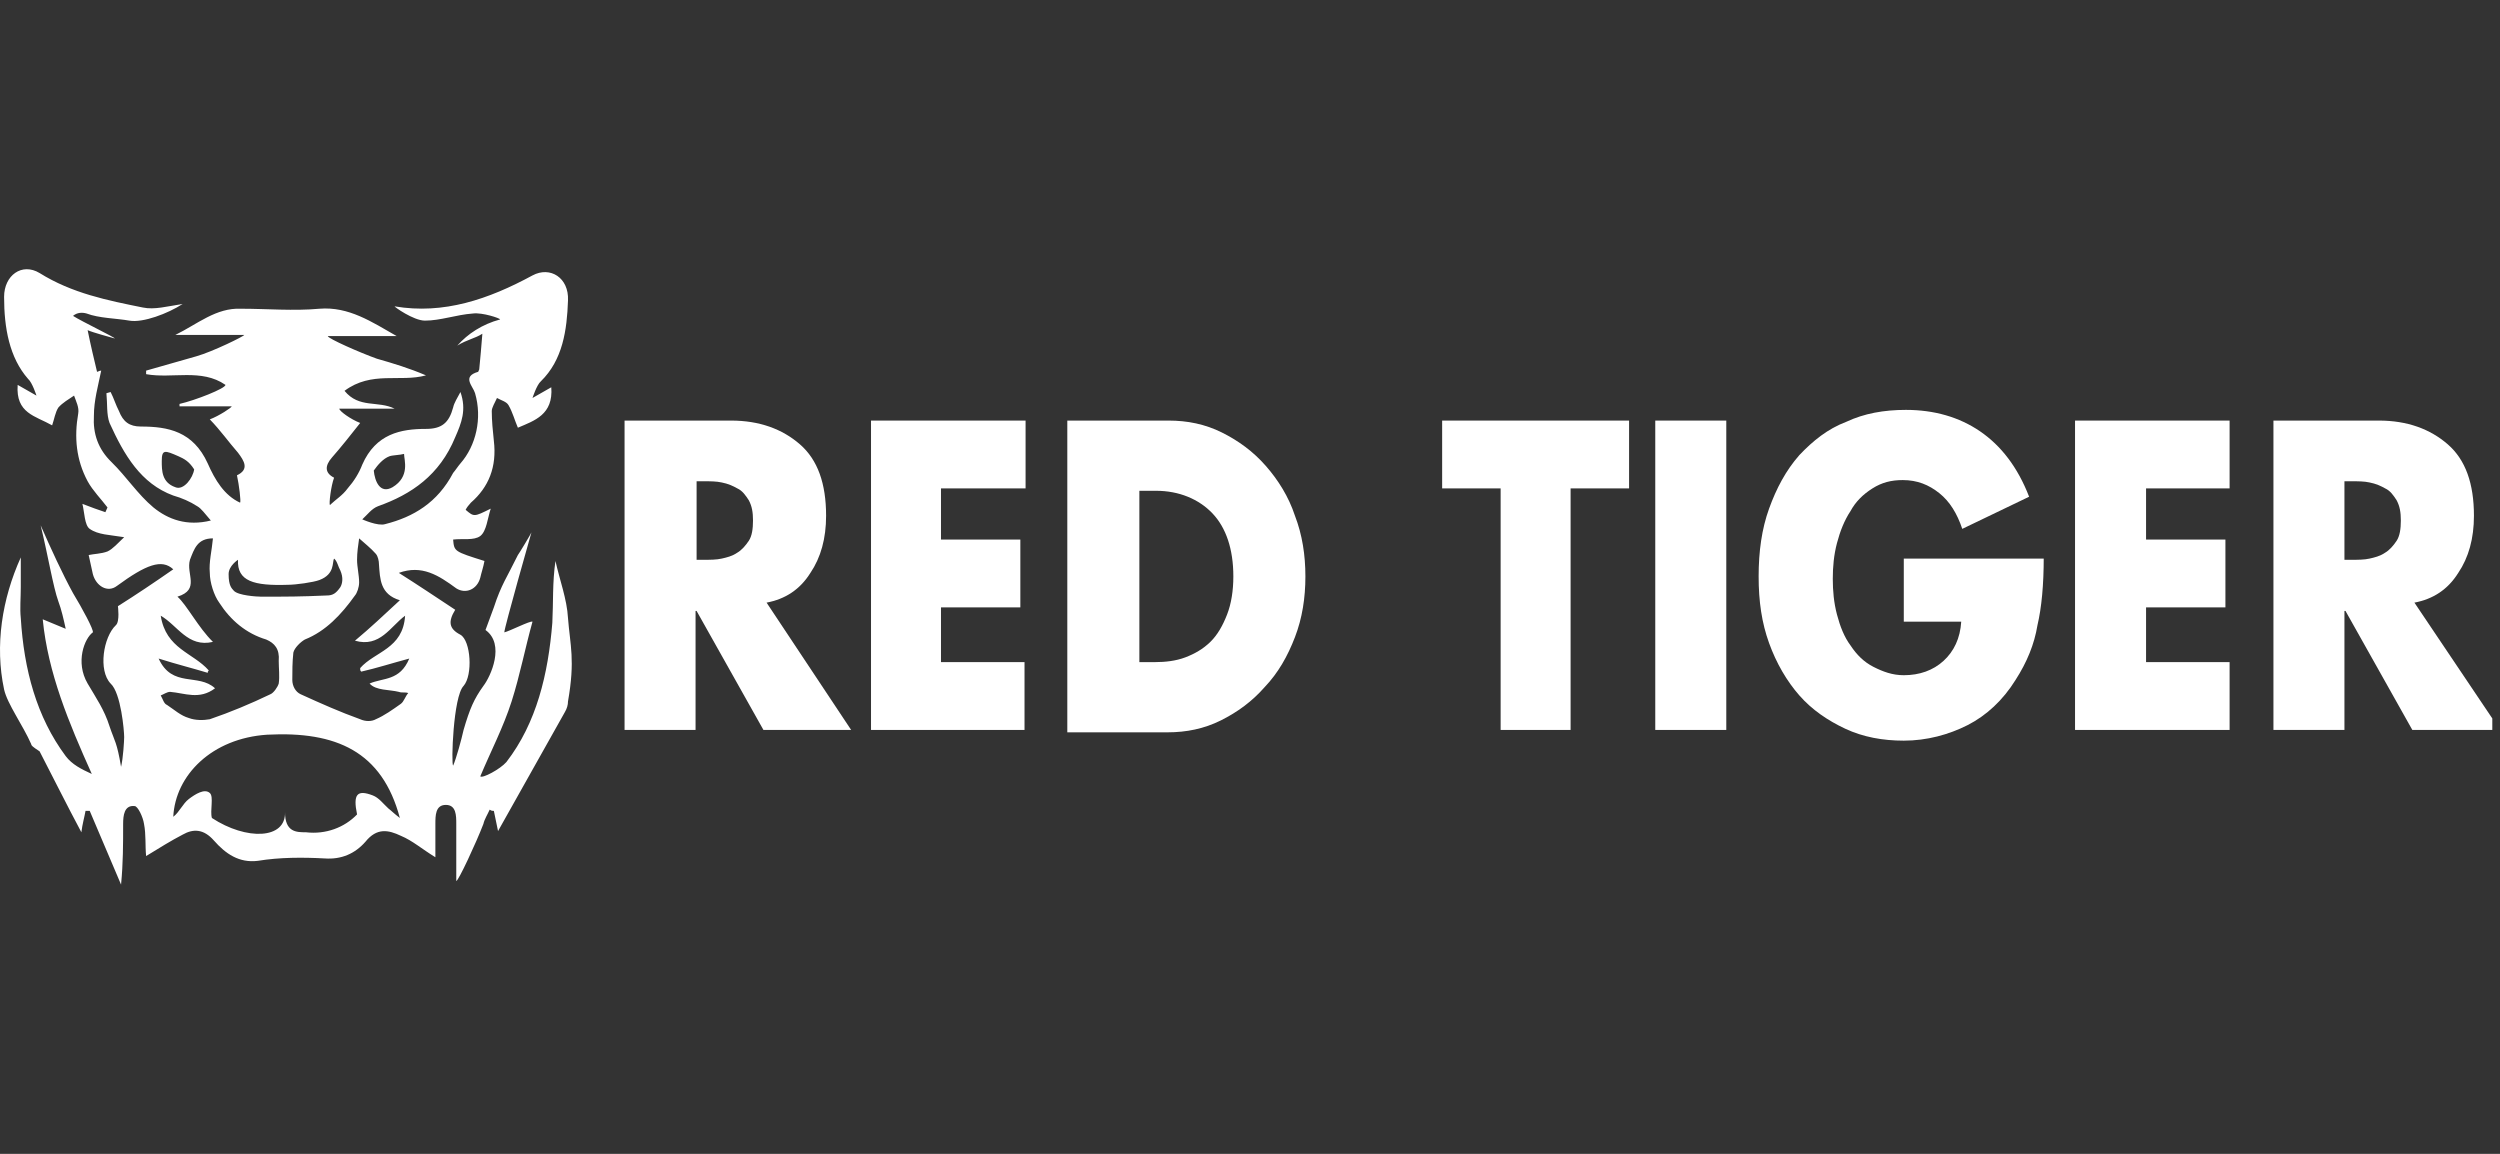
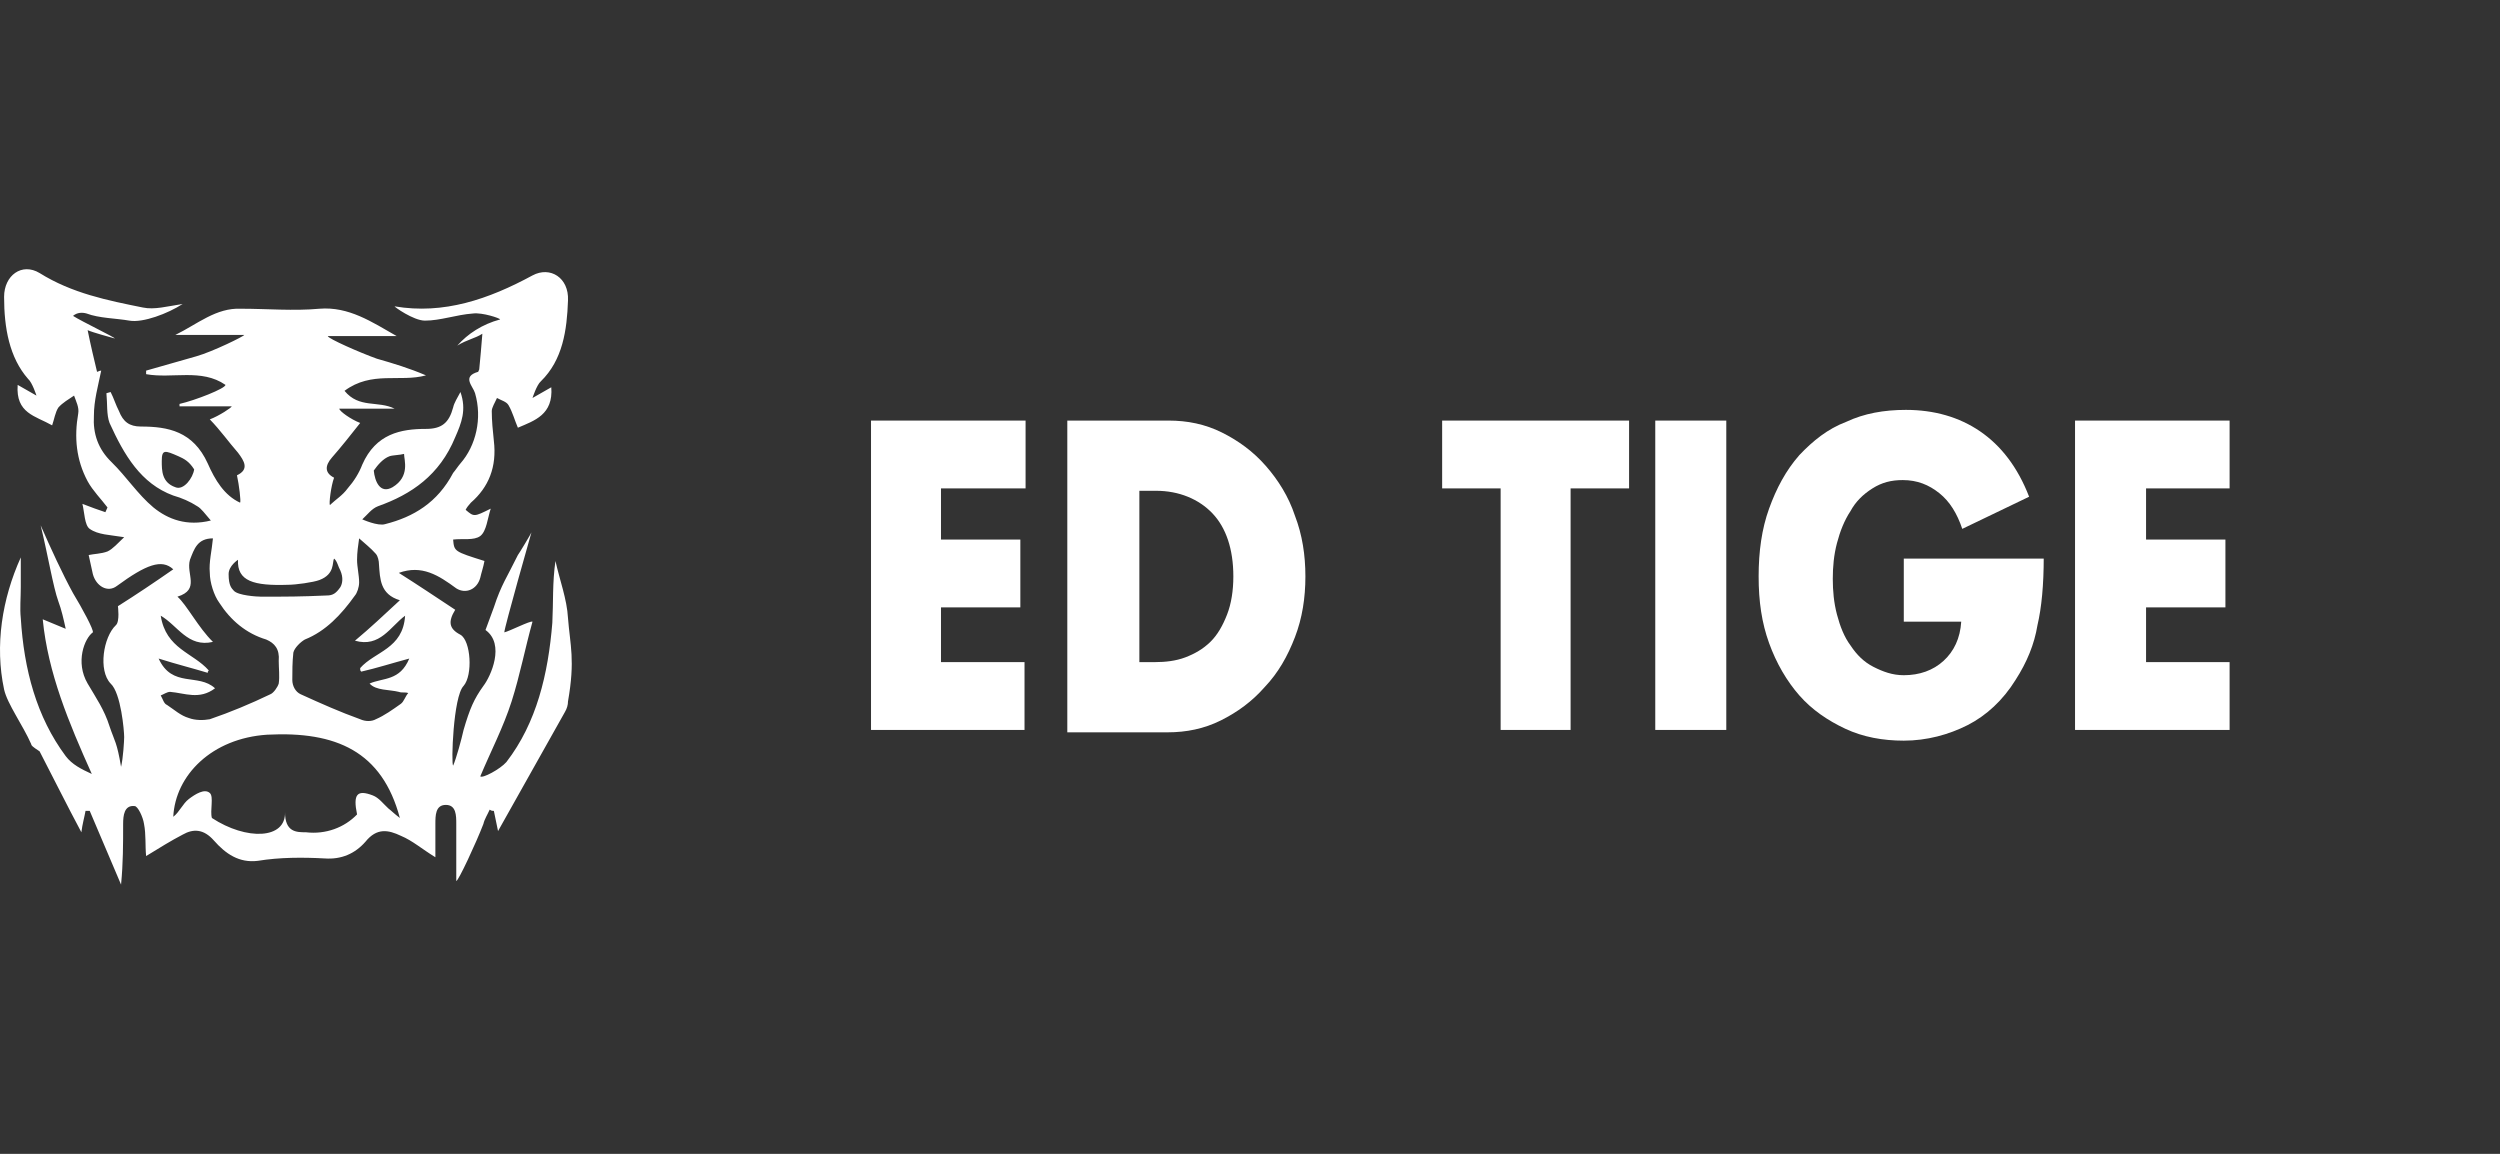
<svg xmlns="http://www.w3.org/2000/svg" width="130" height="60" viewBox="0 0 130 60" fill="none">
  <rect x="0" y="0" width="130" height="60" fill="#333333" stroke="none" />
  <g clip-path="url(#clip0_2804_11994)">
-     <path d="M44.26 37.957H39.699L36.223 31.77H36.169V37.957H32.477V21.87H38.015C39.482 21.87 40.676 22.303 41.599 23.108C42.523 23.912 42.957 25.149 42.957 26.82C42.957 27.995 42.685 28.985 42.142 29.79C41.599 30.656 40.839 31.151 39.862 31.337L44.26 37.957ZM36.223 29.109H36.603C36.929 29.109 37.255 29.109 37.527 29.047C37.798 28.985 38.07 28.924 38.341 28.738C38.558 28.614 38.776 28.367 38.939 28.119C39.102 27.872 39.156 27.501 39.156 27.067C39.156 26.634 39.102 26.325 38.939 26.016C38.776 25.768 38.613 25.521 38.341 25.397C38.124 25.273 37.852 25.149 37.527 25.088C37.255 25.026 36.929 25.026 36.603 25.026H36.223V29.109Z" fill="white" />
    <path d="M48.931 25.397V28.057H53.058V31.584H48.931V34.43H53.275V37.957H45.293V21.87H53.33V25.397H48.931V25.397Z" fill="white" />
    <path d="M55.554 21.87H60.767C61.745 21.87 62.668 22.056 63.537 22.489C64.406 22.922 65.166 23.479 65.817 24.221C66.469 24.964 67.012 25.83 67.338 26.82C67.718 27.81 67.881 28.862 67.881 29.975C67.881 31.089 67.718 32.141 67.338 33.131C66.958 34.121 66.469 34.987 65.763 35.729C65.112 36.472 64.351 37.029 63.483 37.462C62.614 37.895 61.691 38.081 60.713 38.081H55.5V21.87H55.554ZM59.247 34.43H60.061C60.604 34.43 61.148 34.368 61.636 34.183C62.125 33.997 62.559 33.749 62.939 33.378C63.32 33.007 63.591 32.512 63.808 31.955C64.025 31.398 64.134 30.718 64.134 29.975C64.134 28.552 63.754 27.439 63.048 26.696C62.342 25.954 61.31 25.521 60.116 25.521H59.247V34.43Z" fill="white" />
    <path d="M81.726 37.957H78.033V25.397H74.992V21.87H84.712V25.397H81.671V37.957H81.726Z" fill="white" />
    <path d="M89.767 37.957H86.074V21.87H89.767V37.957Z" fill="white" />
    <path d="M106.274 28.985C106.274 30.409 106.165 31.584 105.948 32.512C105.785 33.502 105.405 34.43 104.808 35.358C104.156 36.41 103.287 37.214 102.31 37.709C101.332 38.204 100.192 38.514 98.997 38.514C97.911 38.514 96.879 38.328 95.956 37.895C95.033 37.462 94.219 36.905 93.567 36.163C92.915 35.42 92.372 34.492 91.992 33.44C91.612 32.388 91.449 31.275 91.449 29.975C91.449 28.676 91.612 27.501 91.992 26.449C92.372 25.397 92.861 24.469 93.567 23.665C94.273 22.922 95.033 22.303 96.011 21.932C96.934 21.499 97.966 21.314 99.106 21.314C100.572 21.314 101.875 21.685 102.961 22.427C104.047 23.17 104.916 24.283 105.514 25.83L102.038 27.501C101.767 26.696 101.387 26.078 100.844 25.644C100.301 25.211 99.703 24.964 98.943 24.964C98.346 24.964 97.857 25.088 97.368 25.397C96.879 25.706 96.499 26.078 96.228 26.573C95.902 27.067 95.685 27.624 95.522 28.243C95.359 28.862 95.305 29.48 95.305 30.099C95.305 30.718 95.359 31.337 95.522 31.955C95.685 32.574 95.902 33.131 96.228 33.564C96.554 34.059 96.934 34.43 97.422 34.678C97.911 34.925 98.4 35.111 98.997 35.111C99.812 35.111 100.518 34.863 101.061 34.368C101.604 33.873 101.93 33.193 101.984 32.327H98.997V29.047H106.274V28.985Z" fill="white" />
    <path d="M111.595 25.397V28.057H115.722V31.584H111.595V34.43H115.939V37.957H107.902V21.87H115.939V25.397H111.595V25.397Z" fill="white" />
-     <path d="M130.002 37.957H125.441L121.966 31.77H121.911V37.957H118.219V21.87H123.703C125.169 21.87 126.364 22.303 127.287 23.108C128.21 23.912 128.645 25.149 128.645 26.82C128.645 27.995 128.373 28.985 127.83 29.79C127.287 30.656 126.527 31.151 125.55 31.337L130.002 37.957ZM121.911 29.109H122.291C122.617 29.109 122.943 29.109 123.215 29.047C123.486 28.985 123.758 28.924 124.029 28.738C124.246 28.614 124.464 28.367 124.626 28.119C124.789 27.872 124.844 27.501 124.844 27.067C124.844 26.634 124.789 26.325 124.626 26.016C124.464 25.768 124.301 25.521 124.029 25.397C123.812 25.273 123.54 25.149 123.215 25.088C122.943 25.026 122.617 25.026 122.291 25.026H121.911V29.109Z" fill="white" />
    <path d="M9.498 15.807C8.738 16.302 7.435 16.797 6.729 16.673C6.023 16.549 5.154 16.549 4.503 16.302C4.285 16.24 4.014 16.24 3.797 16.426C4.285 16.735 5.969 17.539 5.969 17.601C5.752 17.539 4.828 17.292 4.557 17.168C4.72 17.972 4.883 18.653 5.046 19.334C5.1 19.334 5.154 19.272 5.263 19.272C5.1 20.076 4.883 20.819 4.883 21.623C4.828 22.551 5.1 23.355 5.806 24.036C6.566 24.778 7.163 25.706 7.978 26.387C8.738 27.006 9.716 27.377 10.964 27.067C10.639 26.696 10.476 26.449 10.259 26.325C9.878 26.078 9.444 25.892 9.01 25.768C7.326 25.149 6.457 23.665 5.697 21.994C5.534 21.561 5.589 21.004 5.534 20.447L5.752 20.385C5.914 20.695 6.023 21.066 6.186 21.375C6.403 21.932 6.729 22.18 7.326 22.18C8.738 22.18 10.041 22.427 10.802 24.098C11.182 24.964 11.671 25.768 12.485 26.139C12.539 26.078 12.431 25.211 12.322 24.716C12.974 24.407 12.702 23.974 12.376 23.541C11.888 22.984 11.453 22.365 10.91 21.808C11.399 21.623 12.051 21.19 12.051 21.128C11.127 21.128 10.259 21.128 9.335 21.128C9.335 21.066 9.335 21.066 9.335 21.004C10.15 20.819 11.725 20.2 11.725 20.014C10.476 19.148 8.955 19.705 7.598 19.457C7.598 19.334 7.598 19.334 7.598 19.272C8.467 19.024 9.335 18.777 10.204 18.529C11.073 18.282 12.702 17.477 12.702 17.416H9.118C10.259 16.859 11.236 15.992 12.539 16.054C13.897 16.054 15.254 16.178 16.612 16.054C18.133 15.931 19.327 16.735 20.63 17.477H17.046C17.046 17.601 18.73 18.344 19.599 18.653C20.468 18.901 21.282 19.148 22.151 19.519C20.793 19.89 19.327 19.272 17.915 20.323C18.675 21.252 19.653 20.819 20.522 21.252H17.644C17.644 21.375 18.241 21.808 18.73 21.994C18.241 22.613 17.752 23.232 17.264 23.788C16.884 24.221 16.884 24.593 17.372 24.84C17.209 25.273 17.101 26.201 17.155 26.263C17.481 25.954 17.807 25.768 18.078 25.397C18.404 25.026 18.675 24.593 18.838 24.16C19.544 22.551 20.848 22.303 22.151 22.303C22.965 22.303 23.346 21.994 23.563 21.19C23.617 20.942 23.78 20.695 23.943 20.385C24.269 21.313 23.997 21.994 23.671 22.736C22.857 24.716 21.391 25.706 19.653 26.325C19.327 26.449 19.11 26.758 18.838 27.006C18.838 27.006 19.653 27.377 20.033 27.253C21.499 26.882 22.748 26.139 23.563 24.593C23.671 24.469 23.834 24.221 23.943 24.098C24.757 23.17 25.083 21.747 24.703 20.447C24.595 20.076 23.997 19.581 24.866 19.334L24.92 19.21C24.975 18.653 25.029 18.034 25.083 17.354C24.703 17.601 24.269 17.663 23.78 17.972C24.323 17.354 25.083 16.859 26.006 16.611C26.006 16.549 25.083 16.24 24.595 16.302C23.726 16.364 22.911 16.673 22.096 16.673C21.499 16.673 20.468 15.931 20.522 15.931C23.074 16.364 25.409 15.559 27.69 14.322C28.613 13.827 29.59 14.446 29.536 15.621C29.482 17.168 29.265 18.715 28.124 19.828C27.907 20.014 27.69 20.695 27.69 20.695L28.667 20.138C28.776 21.561 27.798 21.87 26.93 22.241C26.767 21.87 26.658 21.437 26.441 21.066C26.332 20.88 26.061 20.819 25.843 20.695C25.735 20.942 25.572 21.19 25.572 21.375C25.572 21.87 25.626 22.427 25.68 22.922C25.843 24.283 25.409 25.335 24.486 26.139C24.377 26.263 24.269 26.387 24.214 26.511C24.649 26.882 24.649 26.882 25.518 26.449C25.355 26.944 25.3 27.624 24.975 27.872C24.649 28.119 24.051 27.995 23.563 28.057C23.617 28.676 23.617 28.676 25.192 29.171C25.137 29.48 25.029 29.79 24.975 30.037C24.812 30.656 24.214 30.904 23.726 30.594C22.802 29.913 21.934 29.357 20.739 29.79C21.716 30.409 22.64 31.027 23.671 31.708C23.291 32.327 23.346 32.698 23.943 33.007C24.486 33.316 24.595 35.111 24.106 35.667C23.563 36.224 23.454 39.751 23.563 39.813C23.726 39.442 23.997 38.452 24.106 37.957C24.431 36.843 24.649 36.348 25.137 35.667C25.518 35.173 26.278 33.502 25.246 32.76C25.246 32.76 25.409 32.327 25.68 31.584C26.061 30.409 26.386 29.975 26.93 28.862C26.984 28.8 27.581 27.81 27.635 27.686C27.635 27.686 26.224 32.636 26.224 32.883C26.495 32.822 27.581 32.265 27.69 32.327C27.31 33.688 27.038 35.111 26.604 36.472C26.169 37.833 25.518 39.07 24.975 40.37C25.083 40.493 26.006 39.998 26.332 39.627C27.907 37.586 28.504 35.049 28.721 32.388C28.776 31.337 28.721 30.285 28.884 29.171C29.102 30.161 29.482 31.151 29.536 32.141C29.645 33.564 29.916 34.306 29.536 36.472C29.536 36.657 29.482 36.843 29.373 37.029C28.233 39.07 27.038 41.174 25.898 43.216L25.68 42.164C25.572 42.164 25.572 42.164 25.463 42.102C25.355 42.35 25.192 42.597 25.137 42.845C24.757 43.834 23.834 45.814 23.726 45.814C23.726 44.824 23.726 43.834 23.726 42.845C23.726 42.411 23.726 41.855 23.183 41.855C22.64 41.855 22.64 42.411 22.64 42.845C22.64 43.401 22.64 43.896 22.64 44.577C21.934 44.144 21.445 43.711 20.848 43.463C20.196 43.154 19.599 43.03 19.001 43.773C18.458 44.391 17.752 44.701 16.884 44.639C15.743 44.577 14.549 44.577 13.408 44.763C12.431 44.886 11.725 44.391 11.127 43.711C10.584 43.092 10.041 43.092 9.498 43.401C8.901 43.711 8.304 44.082 7.598 44.515C7.543 43.958 7.598 43.401 7.489 42.845C7.435 42.473 7.163 41.916 7 41.916C6.457 41.855 6.403 42.411 6.403 42.845C6.403 43.896 6.403 44.886 6.295 46C5.752 44.701 5.208 43.463 4.665 42.164C4.557 42.164 4.557 42.164 4.448 42.164C4.394 42.473 4.285 42.845 4.231 43.278C3.471 41.855 2.765 40.432 2.059 39.07C1.679 38.823 1.625 38.761 1.625 38.699C1.19 37.709 0.376 36.596 0.213 35.853C-0.276 33.564 0.104 31.151 1.081 28.985C1.081 29.48 1.081 30.037 1.081 30.532C1.081 31.089 1.027 31.646 1.081 32.141C1.244 34.801 1.896 37.276 3.417 39.318C3.742 39.751 4.231 39.998 4.774 40.246C3.579 37.586 2.493 34.987 2.222 32.203L3.417 32.698C3.308 32.203 3.199 31.708 3.036 31.275C2.765 30.532 2.493 28.862 2.113 27.315C2.656 28.552 3.254 29.852 3.797 30.842C4.285 31.646 4.883 32.76 4.828 32.883C4.394 33.193 3.905 34.43 4.557 35.544C4.991 36.286 5.426 36.905 5.697 37.771C5.969 38.575 6.077 38.575 6.295 39.875C6.403 39.442 6.457 38.514 6.457 38.328C6.457 38.019 6.295 36.039 5.752 35.544C5.1 34.863 5.371 33.131 6.023 32.512C6.24 32.327 6.132 31.522 6.132 31.522C7.109 30.904 8.032 30.285 9.01 29.604C8.412 29.047 7.598 29.357 6.077 30.47C5.589 30.842 4.991 30.47 4.828 29.852L4.611 28.862C4.883 28.8 5.263 28.8 5.589 28.676C5.86 28.552 6.132 28.243 6.457 27.934C5.697 27.81 5.1 27.81 4.665 27.501C4.394 27.315 4.394 26.634 4.285 26.201C4.774 26.387 5.1 26.511 5.48 26.634L5.589 26.387C5.263 25.954 4.828 25.521 4.557 25.026C3.96 23.912 3.851 22.736 4.068 21.499C4.122 21.19 3.96 20.88 3.851 20.571C3.579 20.757 3.254 20.942 3.036 21.19C2.873 21.437 2.819 21.808 2.711 22.118C1.842 21.623 0.81 21.499 0.919 20.014L1.896 20.571C1.896 20.571 1.679 19.89 1.462 19.705C0.484 18.591 0.213 17.044 0.213 15.436C0.213 14.322 1.136 13.641 2.059 14.198C3.742 15.25 5.589 15.621 7.435 15.992C8.032 16.116 8.684 15.931 9.498 15.807ZM18.567 42.35C18.35 41.298 18.567 41.05 19.381 41.36C19.707 41.483 19.924 41.793 20.196 42.04C20.359 42.164 20.468 42.288 20.793 42.535C19.87 39.07 17.481 38.019 13.897 38.204C11.019 38.39 9.118 40.308 9.01 42.473C9.335 42.226 9.498 41.793 9.824 41.545C10.15 41.298 10.639 40.988 10.91 41.236C11.127 41.422 10.91 42.164 11.019 42.535C12.811 43.711 14.874 43.649 14.82 42.226C14.82 43.278 15.417 43.278 15.906 43.278C16.938 43.401 17.915 43.03 18.567 42.35ZM20.793 31.213C19.762 30.904 19.762 30.099 19.707 29.357C19.707 29.171 19.653 28.924 19.544 28.8C19.273 28.491 18.947 28.243 18.675 27.995C18.621 28.367 18.567 28.738 18.567 29.109C18.567 29.48 18.675 29.913 18.675 30.285C18.675 30.532 18.567 30.842 18.458 30.965C17.752 31.955 16.938 32.822 15.852 33.255C15.635 33.378 15.309 33.688 15.254 33.935C15.2 34.43 15.2 34.925 15.2 35.358C15.2 35.667 15.363 35.977 15.635 36.101C16.721 36.596 17.698 37.029 18.73 37.4C19.001 37.524 19.327 37.524 19.544 37.4C19.979 37.214 20.413 36.905 20.848 36.596C21.011 36.472 21.065 36.224 21.228 36.039C21.065 35.977 20.902 36.039 20.739 35.977C20.25 35.853 19.544 35.915 19.218 35.544C19.924 35.234 20.793 35.42 21.282 34.245C20.359 34.492 19.599 34.739 18.784 34.925C18.73 34.863 18.73 34.863 18.73 34.739C19.49 33.873 20.956 33.749 21.065 32.017C20.305 32.574 19.762 33.688 18.458 33.316C19.273 32.636 19.924 32.017 20.793 31.213ZM11.073 27.995C10.259 27.995 10.096 28.552 9.878 29.109C9.661 29.852 10.421 30.656 9.227 31.027C9.716 31.46 10.313 32.636 11.073 33.378C9.77 33.688 9.227 32.512 8.358 32.017C8.63 33.749 10.041 33.935 10.856 34.863C10.802 34.925 10.802 34.925 10.802 34.987C9.987 34.739 9.227 34.554 8.249 34.245C8.955 35.791 10.313 34.987 11.182 35.791C10.367 36.41 9.607 36.039 8.847 35.977C8.684 35.977 8.521 36.101 8.358 36.163C8.467 36.348 8.521 36.596 8.684 36.657C9.064 36.905 9.39 37.214 9.824 37.338C10.15 37.462 10.584 37.462 10.91 37.4C11.996 37.029 13.028 36.596 14.06 36.101C14.223 36.039 14.44 35.729 14.494 35.544C14.549 35.173 14.494 34.739 14.494 34.368C14.549 33.749 14.277 33.44 13.843 33.255C12.811 32.945 11.996 32.265 11.399 31.337C11.127 30.965 10.91 30.285 10.91 29.79C10.856 29.233 11.019 28.614 11.073 27.995ZM12.376 29.109C12.376 29.109 11.888 29.419 11.888 29.852C11.888 30.47 12.051 30.594 12.159 30.718C12.376 30.965 13.354 31.027 13.571 31.027C14.983 31.027 15.58 31.027 16.992 30.965C17.318 30.965 17.481 30.842 17.698 30.532C17.807 30.347 17.861 30.037 17.698 29.666C17.589 29.48 17.535 29.171 17.372 29.047C17.264 29.233 17.427 29.852 16.612 30.161C16.286 30.285 15.363 30.409 14.983 30.409C13.191 30.47 12.322 30.223 12.376 29.109ZM8.412 23.974C8.412 24.469 8.412 25.088 9.118 25.335C9.553 25.521 10.041 24.84 10.096 24.407C9.824 23.974 9.553 23.85 9.281 23.726C8.575 23.417 8.412 23.355 8.412 23.974ZM19.436 24.469C19.49 25.026 19.762 25.706 20.413 25.335C21.336 24.778 21.011 23.912 21.011 23.603C20.793 23.665 20.413 23.665 20.25 23.726C19.924 23.85 19.653 24.16 19.436 24.469Z" fill="white" />
  </g>
  <defs>
    <clipPath id="clip0_2804_11994">
      <rect width="129.6" height="60" fill="white" />
    </clipPath>
  </defs>
</svg>